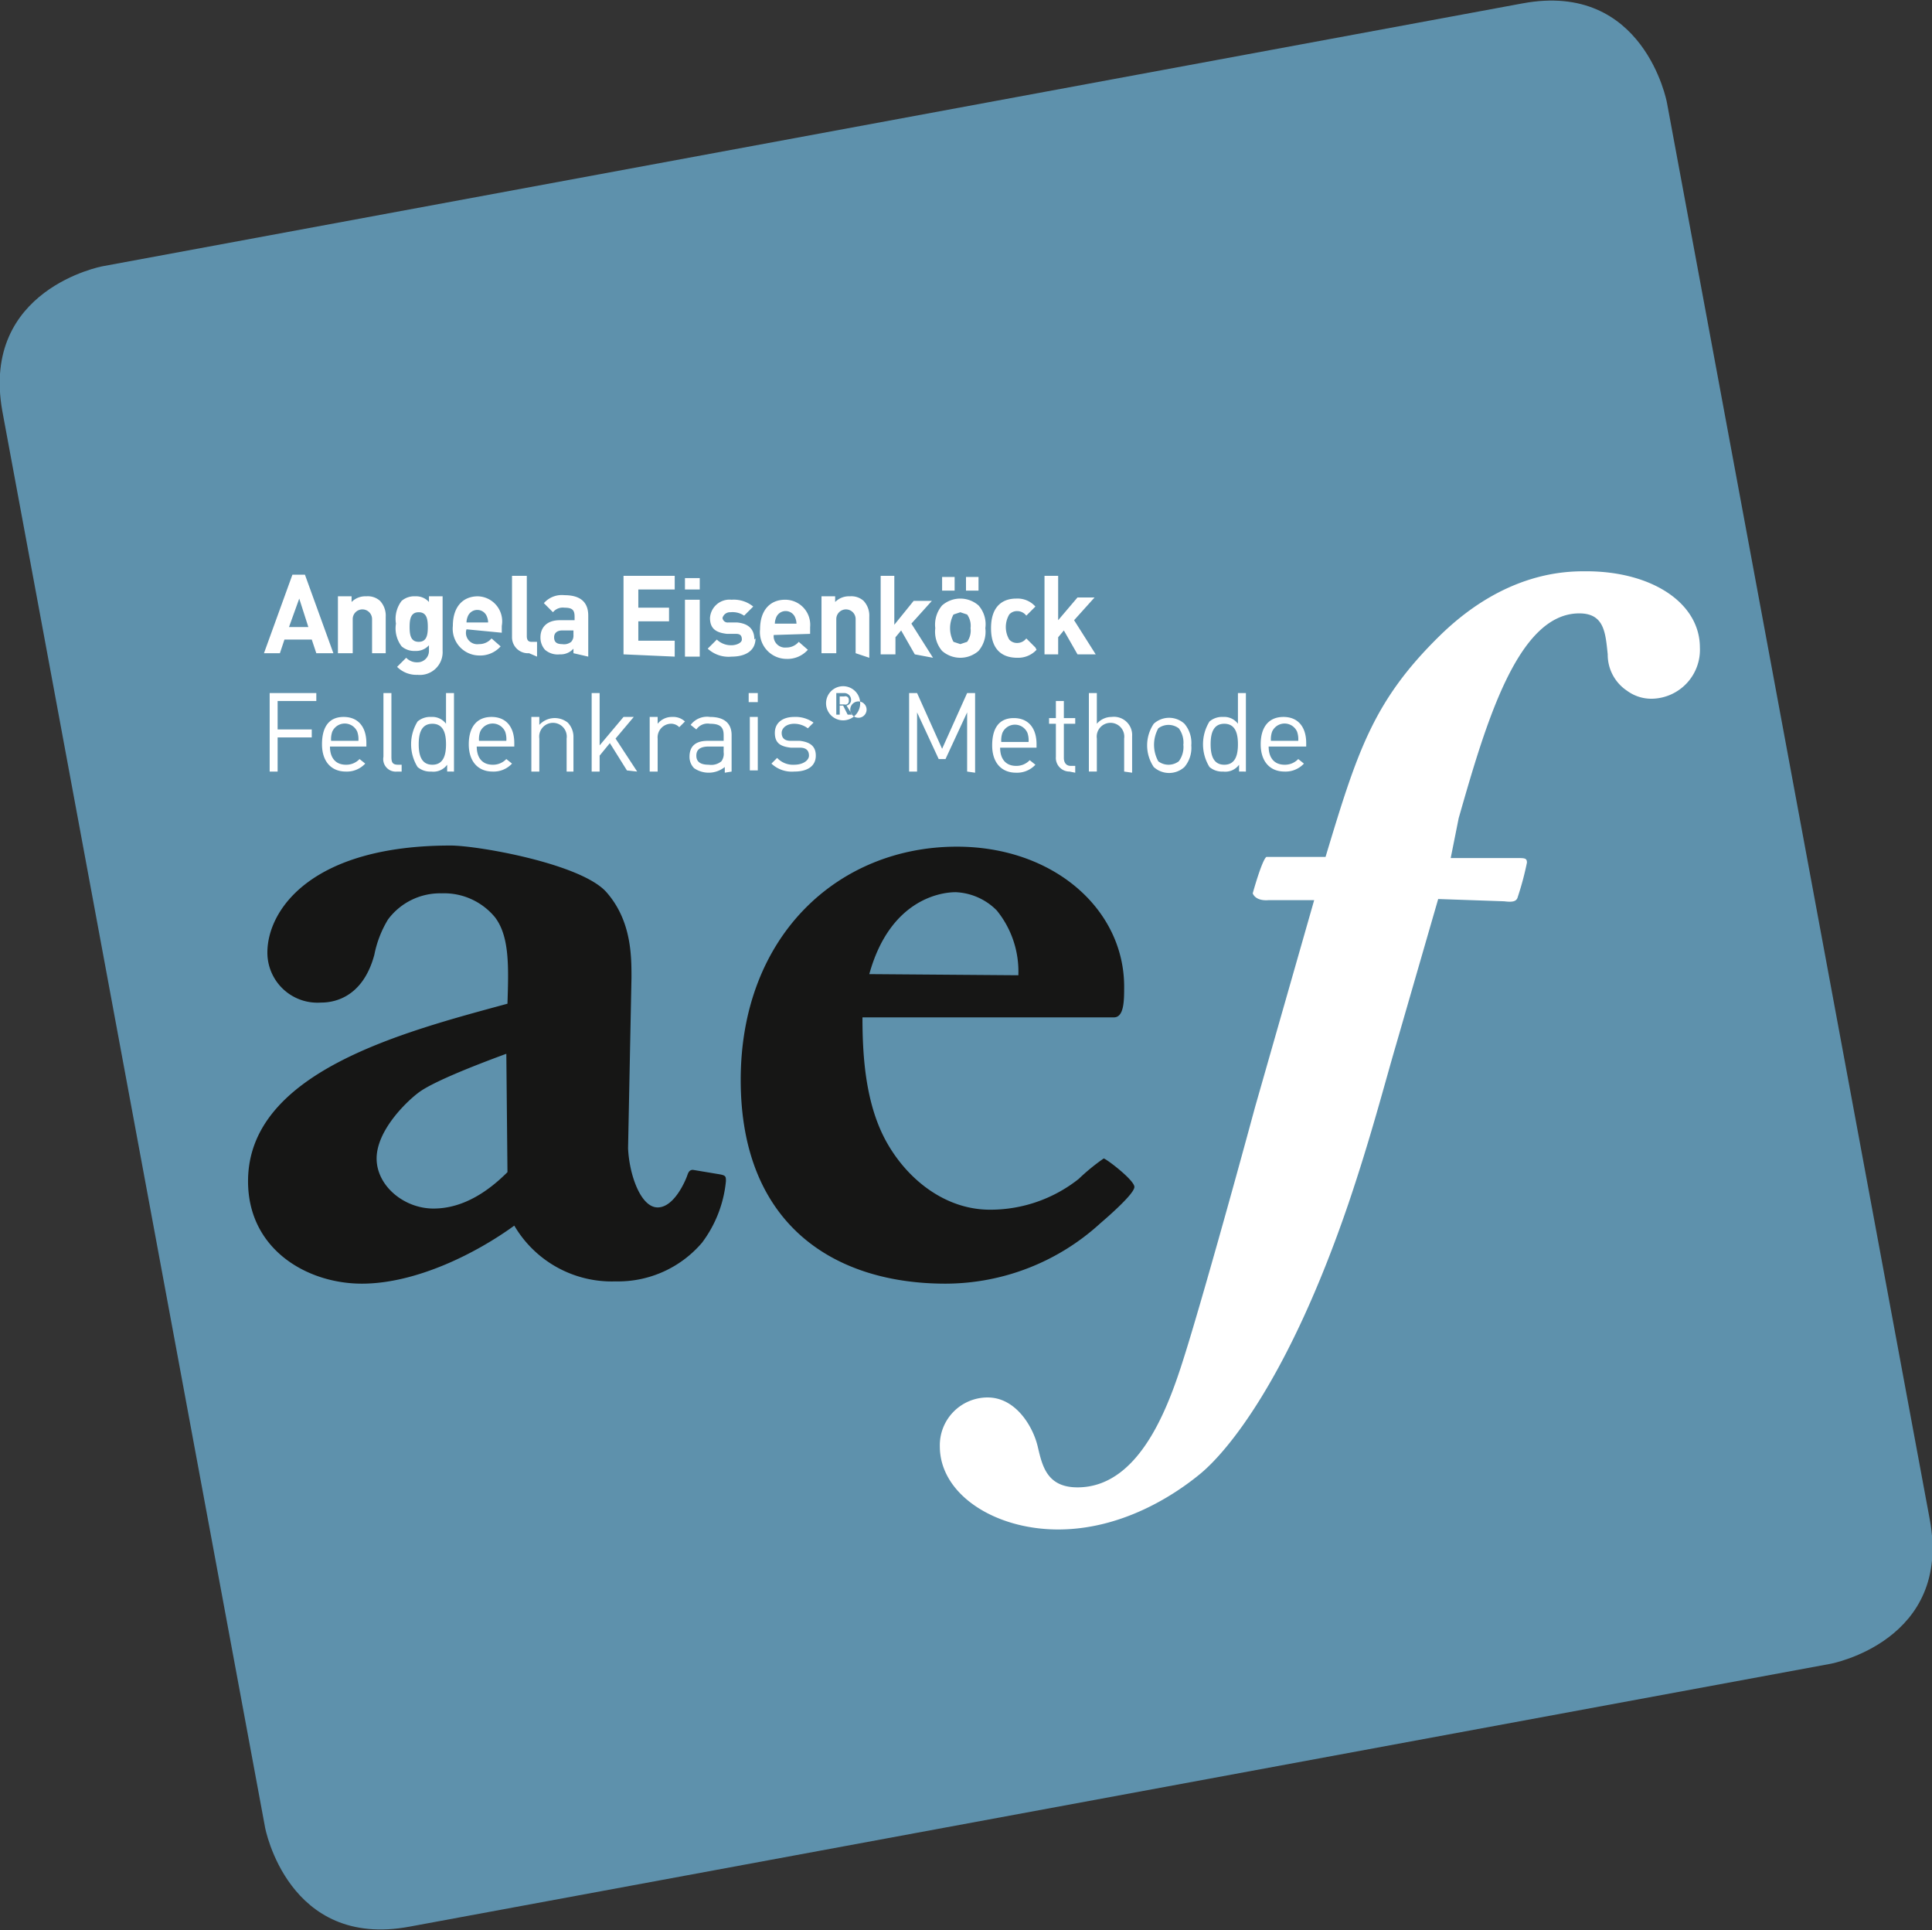
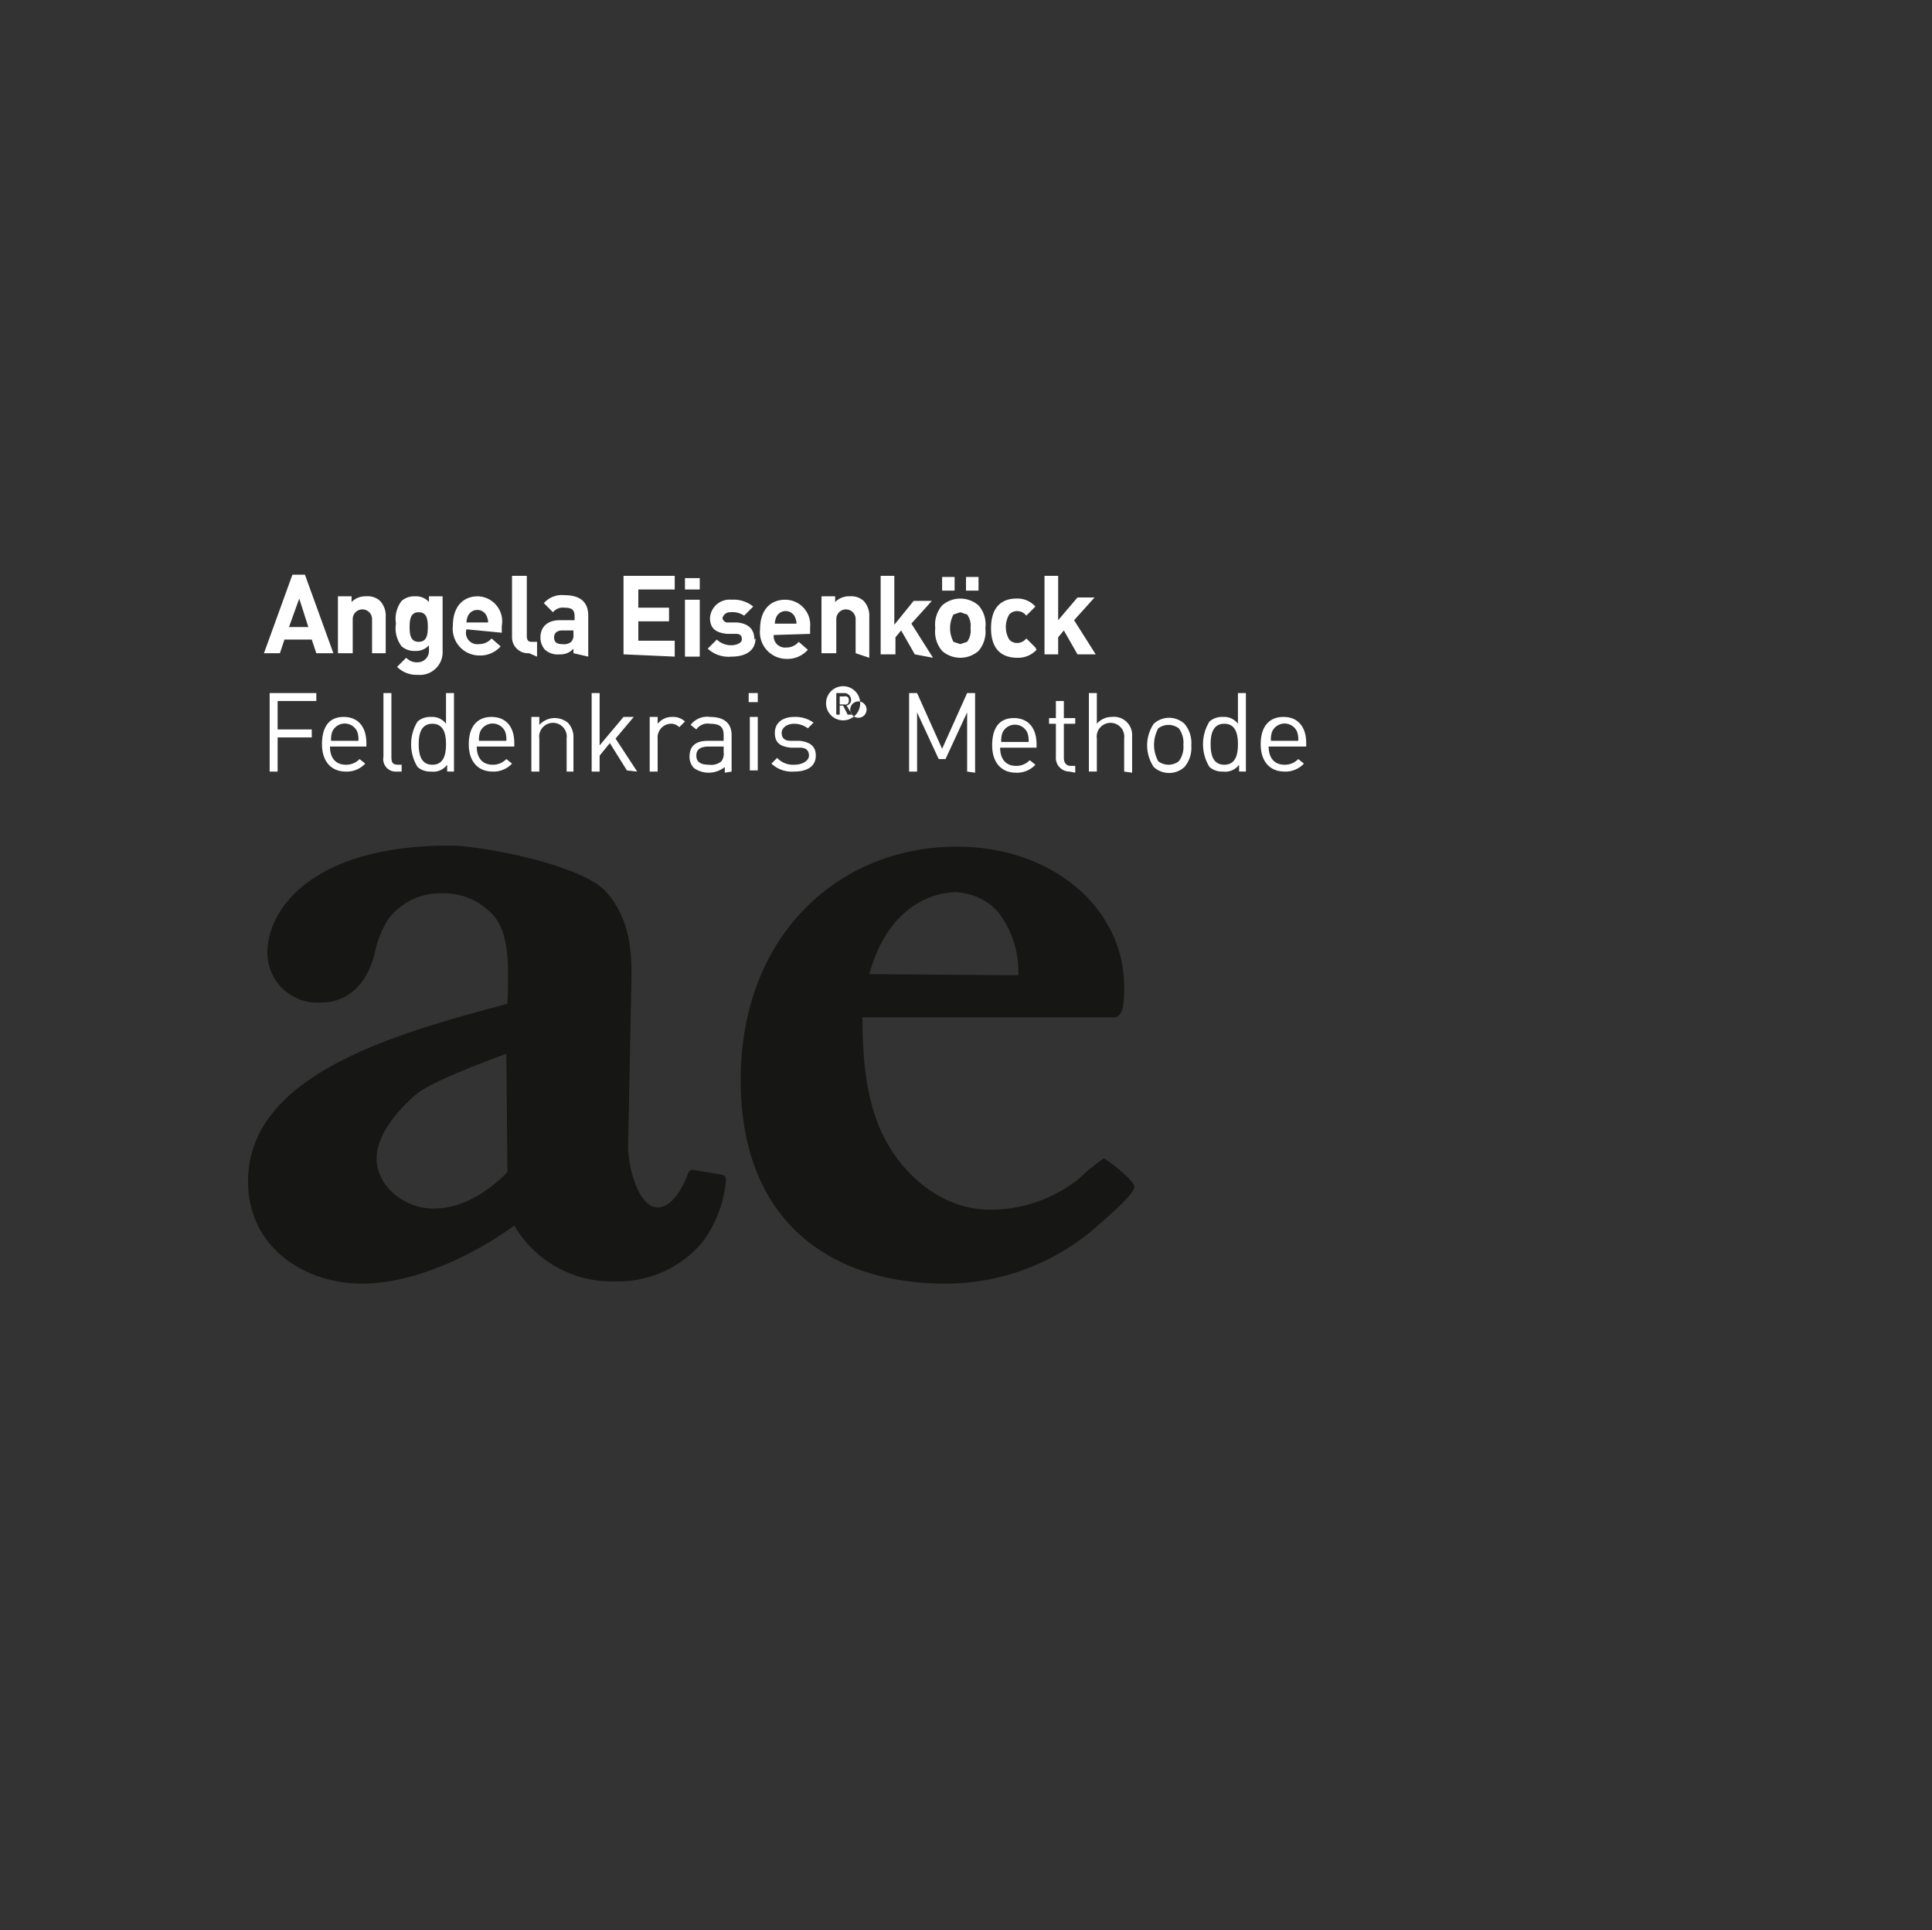
<svg xmlns="http://www.w3.org/2000/svg" width="169.8" height="169.61" viewBox="0 0 169.8 169.61">
  <rect x="0" y="0" width="169.8" height="169.61" fill="#333333" stroke="none" />
  <defs>
    <clipPath id="clip-path">
      <path id="Rechteck_295" data-name="Rechteck 295" fill="none" d="M0 0h169.8v169.61H0z" />
    </clipPath>
  </defs>
  <g id="Bildmaterial_5" data-name="Bildmaterial 5" transform="translate(84.9 84.805)">
    <g id="Gruppe_31645" data-name="Gruppe 31645" transform="translate(-84.9 -84.805)" clip-path="url(#clip-path)">
-       <path id="Pfad_95342" data-name="Pfad 95342" d="M9 23.4s-10.7 2-8.8 12.7l23.1 124.5s2 10.7 12.7 8.7l124.9-23.1s10.7-2 8.7-12.7L146.5 9s-2-10.7-12.7-8.7z" fill="#5e91ac" />
-       <path id="Pfad_95343" data-name="Pfad 95343" d="M132.2 79.2c.8.1 1.1 0 1.2-.4a25.8 25.8 0 0 0 .8-3c0-.4-.2-.4-.9-.4h-5.8l.7-3.5c2.4-8.4 5.2-18 10.6-18 2.2 0 2.3 1.7 2.5 3.6a3.8 3.8 0 0 0 1.7 3.2 3.6 3.6 0 0 0 2.2.7 4.3 4.3 0 0 0 4.2-4.5c0-3.9-4.2-6.7-10-6.7-1.7 0-7.1 0-12.9 5.7s-7.2 10.1-10 19.4h-5.2c-.4.3-1.2 3.2-1.2 3.2s.2.7 1.4.6h4l-5.2 18.2c-2 7.4-4.7 17-6 21.2s-3.8 12.2-9.6 12.2c-2.7 0-3.1-1.9-3.5-3.6s-1.9-4.3-4.4-4.3a4.2 4.2 0 0 0-4.2 4.3c0 4.2 4.8 7.3 10.4 7.3s10.2-3 12.5-4.9 7.7-8.2 13-23.7c2-5.9 3.2-10.6 4.2-14l3.7-12.8z" fill="#fff" />
      <path id="Pfad_95344" data-name="Pfad 95344" d="M76.4 85.6c1.8-6.5 6.2-7.2 7.6-7.2a5.4 5.4 0 0 1 3.6 1.6 8.5 8.5 0 0 1 1.9 5.7zm21.5 3.8c.9 0 .9-1.5.9-2.7 0-6.8-6.2-12.3-14.7-12.3-10.4 0-19 7.8-19 20.5s8.2 17.9 18 17.9a20.2 20.2 0 0 0 13.6-5.3c.7-.6 3-2.6 3-3.2s-2.5-2.5-2.7-2.5a18.2 18.2 0 0 0-2.2 1.8 12.5 12.5 0 0 1-7.8 2.7c-3.8 0-7.1-2.5-9-5.8s-2.2-7.5-2.2-11.1zM44.6 103c-1.7 1.7-3.9 3.2-6.5 3.2s-5-2-5-4.4 2.5-4.9 3.7-5.8 4.7-2.3 7.7-3.4zm16.3-.2c-.3 0-.4.2-.5.5s-1.1 2.8-2.6 2.8-2.5-2.9-2.6-5.2l.3-15c0-1.9 0-5-2.2-7.5S42 74.3 39.6 74.3c-12.3 0-16.1 5.7-16.1 9.4a4.4 4.4 0 0 0 4.7 4.4c.7 0 3.6-.1 4.7-4.2a9.5 9.5 0 0 1 1.2-3.1 5.7 5.7 0 0 1 4.7-2.3 5.8 5.8 0 0 1 4.7 2.1c1.3 1.7 1.2 4.4 1.1 7.6-9.2 2.5-22.8 6-22.8 15.6 0 6 5.2 9 10 9s10.1-2.7 13.4-5.1a9.929 9.929 0 0 0 8.9 4.9 9.7 9.7 0 0 0 7.6-3.4 10.7 10.7 0 0 0 2.1-5.4c0-.4 0-.5-.5-.6z" fill="#161615" />
      <path id="Pfad_95345" data-name="Pfad 95345" d="M114.2 65.1h-2.5a2 2 0 0 1 .1-.8 1.2 1.2 0 0 1 2.2 0 2 2 0 0 1 .1.8m.7.5v-.3c0-1.4-.7-2.3-2-2.3s-2 .9-2 2.4.8 2.4 2.1 2.4a2.2 2.2 0 0 0 1.7-.7l-.5-.4a1.6 1.6 0 0 1-1.2.5c-.9 0-1.4-.6-1.4-1.6zm-6-.2c0 .9-.2 1.8-1.2 1.8s-1.2-.9-1.2-1.8.2-1.8 1.2-1.8 1.2.9 1.2 1.8m.7 2.4v-6.9h-.7v2.7a1.5 1.5 0 0 0-1.3-.6 1.7 1.7 0 0 0-1.2.4 3.8 3.8 0 0 0 0 4 1.7 1.7 0 0 0 1.2.4 1.5 1.5 0 0 0 1.4-.6v.6zm-5.5-2.4a2.1 2.1 0 0 1-.4 1.5 1.5 1.5 0 0 1-1.8 0 3 3 0 0 1 0-2.9 1.5 1.5 0 0 1 1.8 0 2.1 2.1 0 0 1 .4 1.5m.7 0a2.6 2.6 0 0 0-.6-1.9 2 2 0 0 0-2.7 0 3.4 3.4 0 0 0 0 3.8 2 2 0 0 0 2.7 0 2.6 2.6 0 0 0 .6-1.9m-5.2 2.4v-3.2a1.6 1.6 0 0 0-1.8-1.7 1.7 1.7 0 0 0-1.3.6v-2.7h-.7v6.9h.7v-2.9a1.212 1.212 0 1 1 2.4 0v2.9zm-5 0v-.6h-.4c-.4 0-.6-.3-.6-.7v-3h1v-.5h-1v-1.5h-.7v1.5h-.6v.5h.6v2.9a1.2 1.2 0 0 0 1.2 1.3zm-3.9-2.7H88a2 2 0 0 1 .1-.8 1.2 1.2 0 0 1 2.2 0 2 2 0 0 1 .1.8m.7.5v-.3c0-1.4-.7-2.3-2-2.3s-1.9.9-1.9 2.4.8 2.4 2.1 2.4a2.2 2.2 0 0 0 1.7-.7l-.5-.4a1.6 1.6 0 0 1-1.2.5c-.9 0-1.4-.6-1.4-1.6zm-5.4 2.2v-7H85l-2.2 4.9-2.2-4.9h-.7v6.9h.7v-5.2l1.9 4.1h.6l1.9-4.1v5.2zm-11.1-6.3a.3.3 0 0 1-.4.3h-.4v-.7h.4a.3.3 0 0 1 .4.3m.3 1.3l-.5-.8a.5.5 0 0 0 .4-.5.6.6 0 0 0-.6-.6h-.7v1.9h.3V62h.3l.4.8zm.7-1a1.5 1.5 0 1 1-1.5-1.5 1.5 1.5 0 0 1 1.5 1.5m.3 0a.718.718 0 1 0 .1.1m-4.3 4.5c0-.9-.6-1.2-1.4-1.3h-.8c-.6 0-.8-.3-.8-.7s.4-.8 1.1-.8a2 2 0 0 1 1.2.4l.5-.5a2.7 2.7 0 0 0-1.7-.5c-1 0-1.7.5-1.7 1.4s.5 1.2 1.4 1.3h.8c.6 0 .8.3.8.7s-.5.8-1.3.8a1.9 1.9 0 0 1-1.5-.6l-.5.5a2.6 2.6 0 0 0 2 .7c1.2 0 1.9-.5 1.9-1.4M66.6 63h-.7v4.7h.7zm0-2.1h-.8v.8h.8zm-3 5.2a1.1 1.1 0 0 1-.2.8 1.4 1.4 0 0 1-1.1.3c-.8 0-1.1-.3-1.1-.8s.3-.8 1.1-.8h1.3zm.7 1.7v-3.2c0-1-.6-1.6-1.9-1.6a1.8 1.8 0 0 0-1.7.7l.5.4a1.2 1.2 0 0 1 1.2-.5c.9 0 1.2.3 1.2 1v.5h-1.4c-1.1 0-1.6.5-1.6 1.4a1.4 1.4 0 0 0 .4 1 2.258 2.258 0 0 0 2.7-.1v.5zm-4.1-4.4a1.5 1.5 0 0 0-1.1-.4 1.6 1.6 0 0 0-1.3.6V63h-.7v4.8h.7v-2.9a1.2 1.2 0 0 1 1.1-1.3 1 1 0 0 1 .8.3zM56 67.8l-1.9-2.9 1.6-1.9h-.9l-2.1 2.5v-4.6H52v6.9h.7v-1.4l.9-1.1 1.5 2.4zm-5.6 0v-3a1.8 1.8 0 0 0-.5-1.3 1.831 1.831 0 0 0-2.5.2V63h-.7v4.8h.7v-2.9a1.212 1.212 0 1 1 2.4 0v2.9zm-5.8-2.7h-2.5a2 2 0 0 1 .1-.8 1.2 1.2 0 0 1 2.2 0 2 2 0 0 1 .1.8m.7.5v-.3c0-1.4-.7-2.3-2-2.3s-2 .9-2 2.4.8 2.4 2.1 2.4a2.2 2.2 0 0 0 1.7-.7l-.5-.4a1.6 1.6 0 0 1-1.2.5c-.9 0-1.4-.6-1.4-1.6zm-6-.2c0 .9-.2 1.8-1.2 1.8s-1.2-.9-1.2-1.8.2-1.8 1.2-1.8 1.2.9 1.2 1.8m.7 2.4v-6.9h-.7v2.7a1.5 1.5 0 0 0-1.3-.6 1.7 1.7 0 0 0-1.2.4 3.8 3.8 0 0 0 0 4 1.7 1.7 0 0 0 1.2.4 1.5 1.5 0 0 0 1.4-.6v.6zm-4.6 0v-.6H35c-.5 0-.6-.2-.6-.7v-5.6h-.7v5.6a1.1 1.1 0 0 0 1.2 1.3zm-3.8-2.7h-2.4a2 2 0 0 1 .1-.8 1.2 1.2 0 0 1 2.2 0 2 2 0 0 1 .1.8m.7.5v-.3c0-1.4-.7-2.3-2-2.3s-1.9.9-1.9 2.4.8 2.4 2.1 2.4a2.2 2.2 0 0 0 1.7-.7l-.5-.4a1.6 1.6 0 0 1-1.2.5c-.9 0-1.4-.6-1.4-1.6zm-4.4-4v-.7h-4.1v6.9h.7v-3h3v-.7h-3v-2.5z" fill="#fff" />
      <path id="Pfad_95346" data-name="Pfad 95346" d="M96.3 57.5l-1.9-3 1.8-2h-1.5l-1.7 2v-3.9h-1.2v6.9H93V56l.5-.6 1.2 2.1zm-5.3-.6l-.8-.8a1 1 0 0 1-.8.4.9.9 0 0 1-.7-.3 2.167 2.167 0 0 1 0-2.2.9.9 0 0 1 .7-.3 1 1 0 0 1 .8.4l.8-.8a2.1 2.1 0 0 0-1.7-.7c-1 0-2.2.5-2.2 2.6s1.2 2.6 2.3 2.6a2.2 2.2 0 0 0 1.7-.7m-5.8-1.9a1.7 1.7 0 0 1-.3 1.2l-.6.2-.6-.2a2.55 2.55 0 0 1 0-2.4l.6-.2.6.2a1.7 1.7 0 0 1 .3 1.2m1.3 0a2.5 2.5 0 0 0-.6-2 2.433 2.433 0 0 0-3.2 0 2.6 2.6 0 0 0-.6 2 2.6 2.6 0 0 0 .6 2 2.433 2.433 0 0 0 3.2 0 2.6 2.6 0 0 0 .6-2m-2.7-4.5h-1.1v1.2h1.1zm2.1 0h-1.1v1.2H86zm-4 7.1l-1.9-3 1.8-2h-1.6l-1.7 2.1v-4.3h-1.2v6.9h1.3V56l.5-.6 1.2 2.1zm-5.6 0v-3.6a1.9 1.9 0 0 0-.5-1.4 1.6 1.6 0 0 0-1.2-.4 1.7 1.7 0 0 0-1.3.5v-.5h-1.2v5h1.3v-3a.85.85 0 1 1 1.7 0v3zm-6.3-3h-2a1.4 1.4 0 0 1 .1-.5.9.9 0 0 1 1.7 0 1.4 1.4 0 0 1 .1.5m1.2.9v-.6a2.2 2.2 0 0 0-2.2-2.4c-1.3 0-2.2.9-2.2 2.6a2.349 2.349 0 0 0 2.3 2.6 2.4 2.4 0 0 0 1.9-.8l-.8-.7a1.4 1.4 0 0 1-1.1.5 1 1 0 0 1-1.1-1.1zm-4.9.5q0-1.35-1.5-1.5H64a.452.452 0 0 1-.5-.4.684.684 0 0 1 .7-.5 1.8 1.8 0 0 1 1.2.3l.8-.8a2.7 2.7 0 0 0-1.9-.6 1.722 1.722 0 0 0-1.9 1.6c0 1 .6 1.3 1.5 1.4h.8c.4 0 .5.2.5.5s-.5.5-.9.5a1.8 1.8 0 0 1-1.3-.5l-.8.8a2.7 2.7 0 0 0 2.1.7c1.2 0 2.1-.5 2.1-1.6m-4.9-3.4h-1.3v5h1.3zm0-1.9h-1.3v1h1.3zm-2.2 6.9v-1.4h-3.2v-1.7h2.7v-1.2h-2.7v-1.6h3.2v-1.2h-4.5v6.9zm-8.9-1.9a.8.8 0 0 1-.2.6 1 1 0 0 1-.8.2c-.5 0-.7-.2-.7-.6s.3-.6.7-.6h1zm1.3 1.9v-3.6q0-1.8-2.1-1.8a2.1 2.1 0 0 0-1.8.7l.8.8a1.1 1.1 0 0 1 1-.4c.7 0 .9.2.9.8v.3h-1.3c-1.2 0-1.7.7-1.7 1.5a1.6 1.6 0 0 0 .4 1.1 1.7 1.7 0 0 0 1.3.4 1.5 1.5 0 0 0 1.2-.5v.4zm-4.5 0v-1.3h-.5c-.3 0-.4-.2-.4-.5v-5.3H45V56a1.4 1.4 0 0 0 1.5 1.4zm-4.2-3h-2a1.4 1.4 0 0 1 .1-.5.9.9 0 0 1 1.7 0 1.4 1.4 0 0 1 .1.5m1.2.9V55a2.2 2.2 0 0 0-2.1-2.6c-1.3 0-2.2.9-2.2 2.6a2.349 2.349 0 0 0 2.3 2.6 2.4 2.4 0 0 0 1.9-.8l-.8-.7a1.4 1.4 0 0 1-1.1.5 1 1 0 0 1-1.1-1.3zm-6.5-.5c0 .7-.1 1.3-.8 1.3s-.8-.6-.8-1.3.1-1.3.8-1.3.8.6.8 1.3m1.3 2.5v-5.2h-1.2v.5a1.5 1.5 0 0 0-1.2-.5 1.7 1.7 0 0 0-1.2.4 2.6 2.6 0 0 0-.5 2 2.6 2.6 0 0 0 .5 2 1.7 1.7 0 0 0 1.2.4 1.5 1.5 0 0 0 1.2-.5v.5a1 1 0 0 1-1 1 1.3 1.3 0 0 1-1-.4l-.8.8a2.4 2.4 0 0 0 1.8.7 2 2 0 0 0 2.2-2.1m-5 .2v-3.2a1.9 1.9 0 0 0-.5-1.4 1.6 1.6 0 0 0-1.2-.4 1.7 1.7 0 0 0-1.3.5v-.5h-1.2v5H31v-3a.85.85 0 0 1 1.7 0v3zm-6.8-2.3h-1.7l.9-2.5zm2.2 2.3l-2.5-6.9h-1.1l-2.5 6.9h1.4l.4-1.2h2.4l.4 1.2z" fill="#fff" />
    </g>
  </g>
</svg>